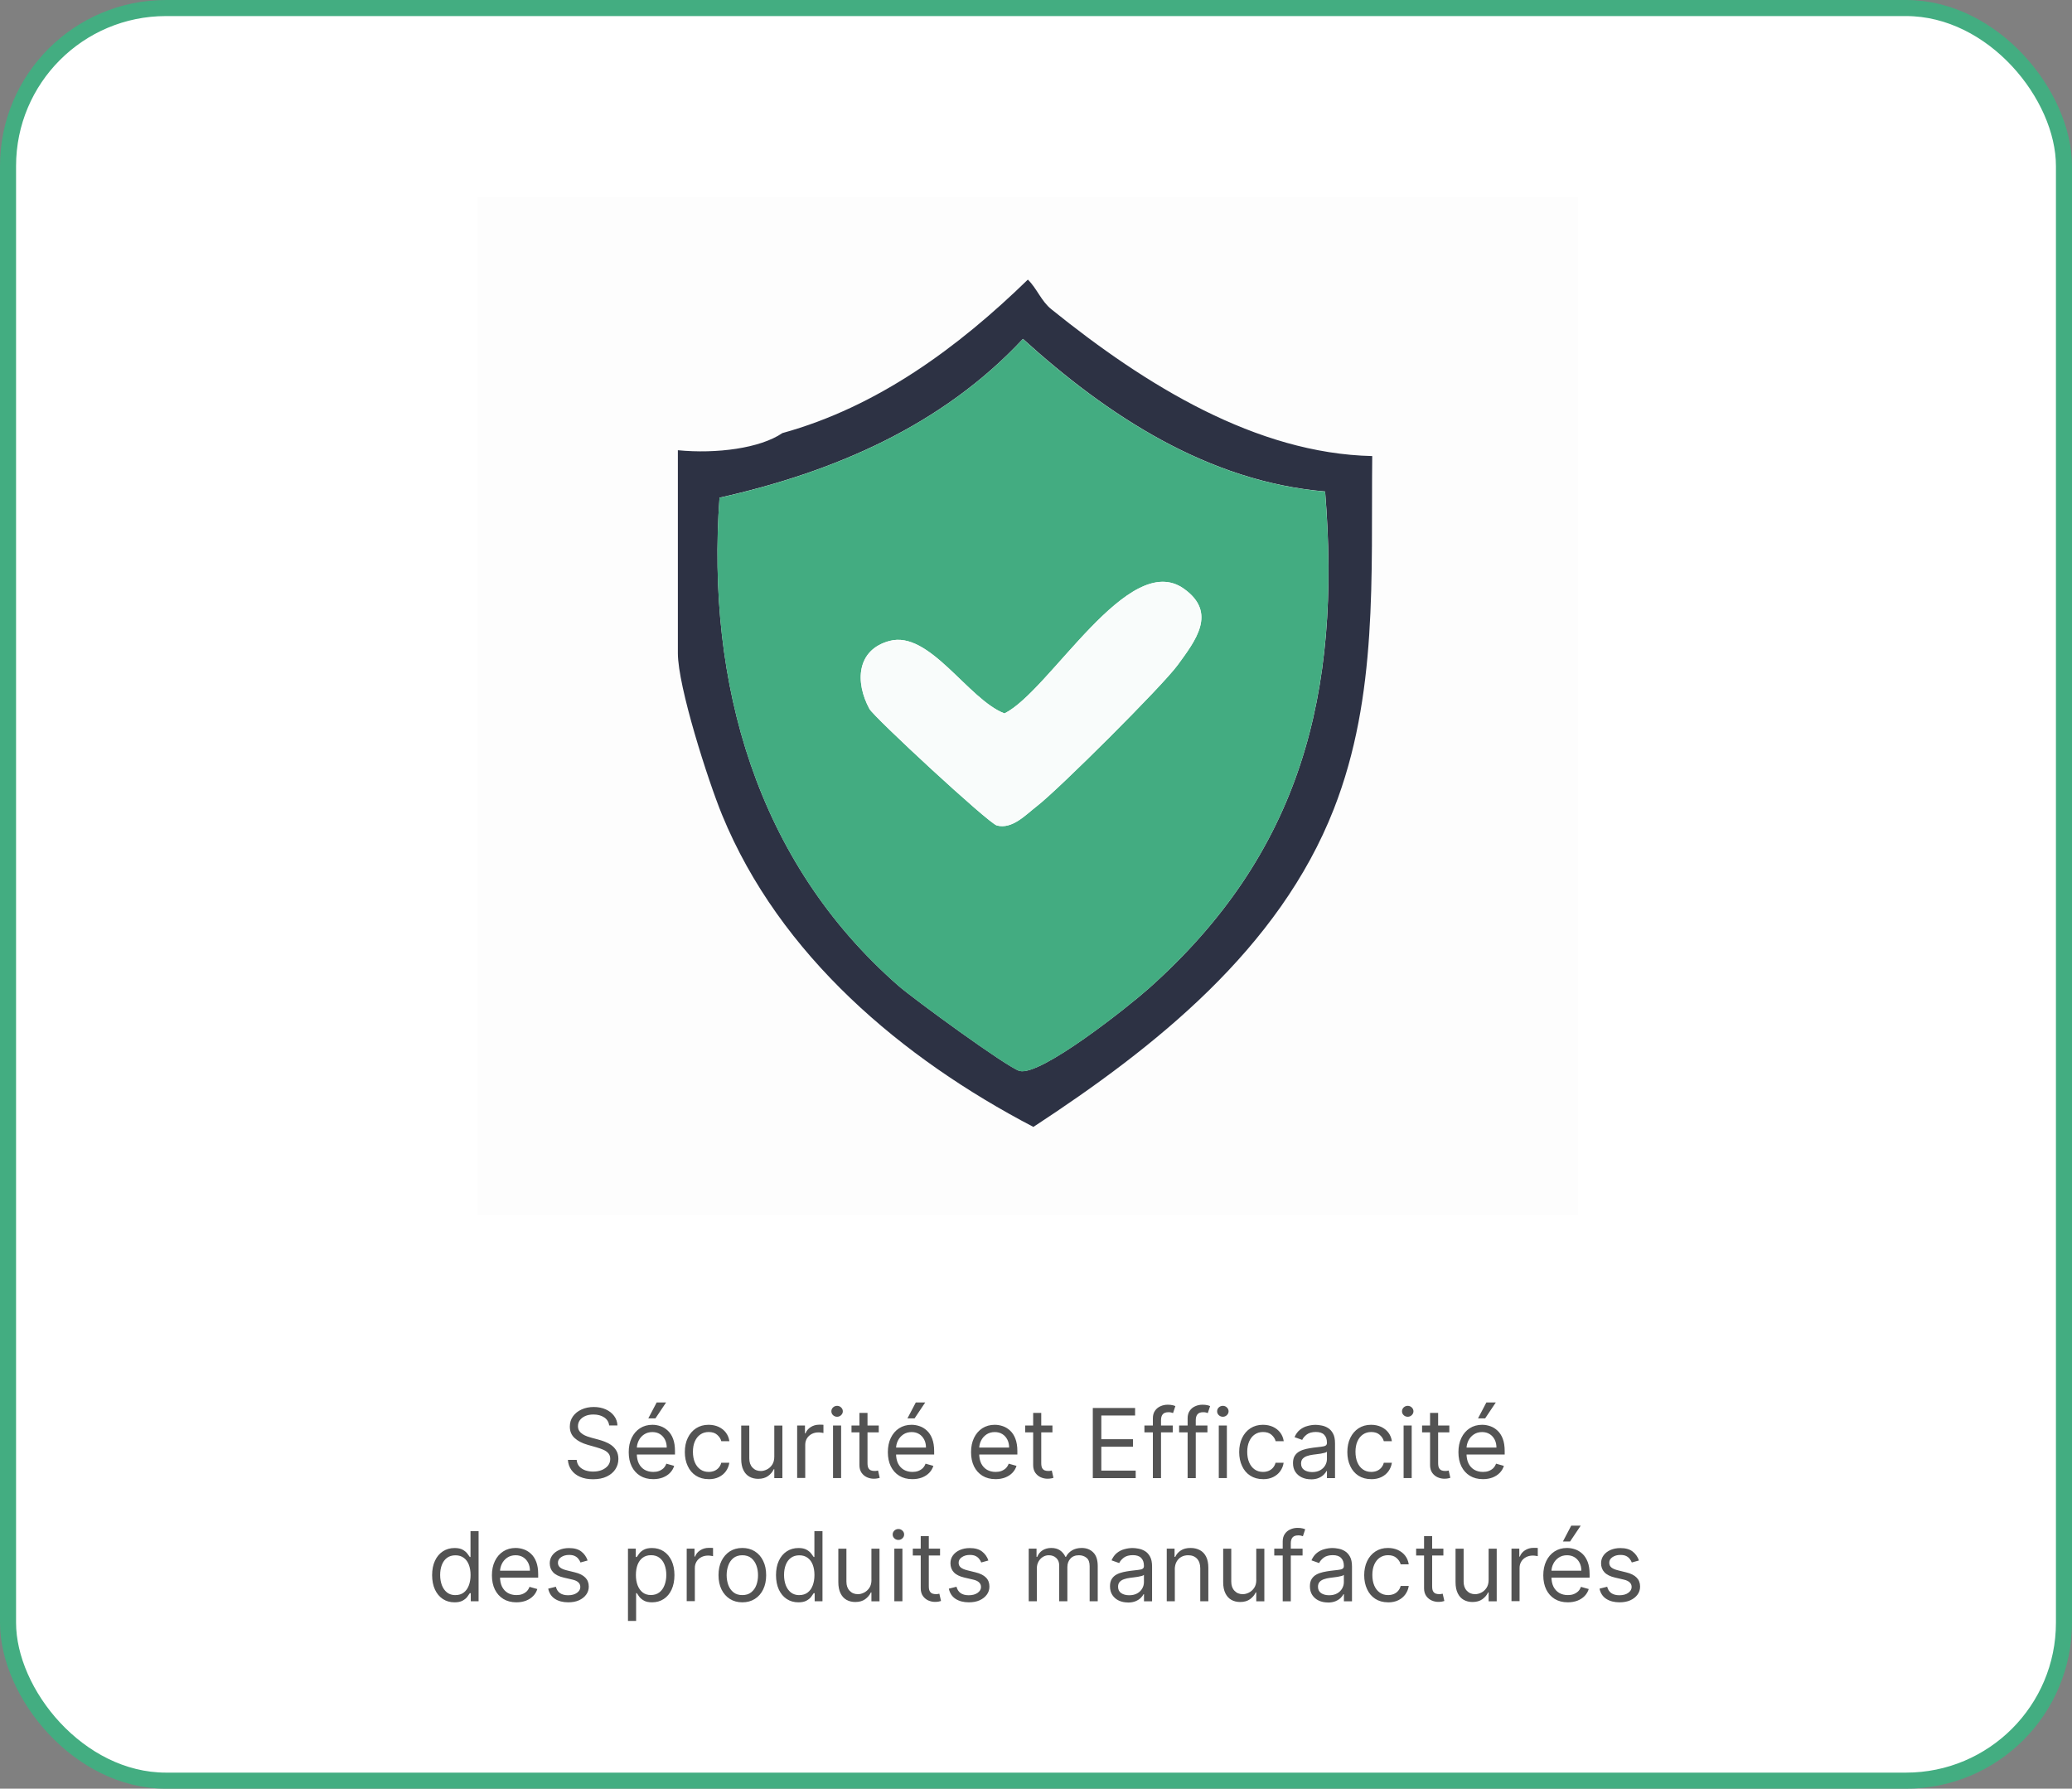
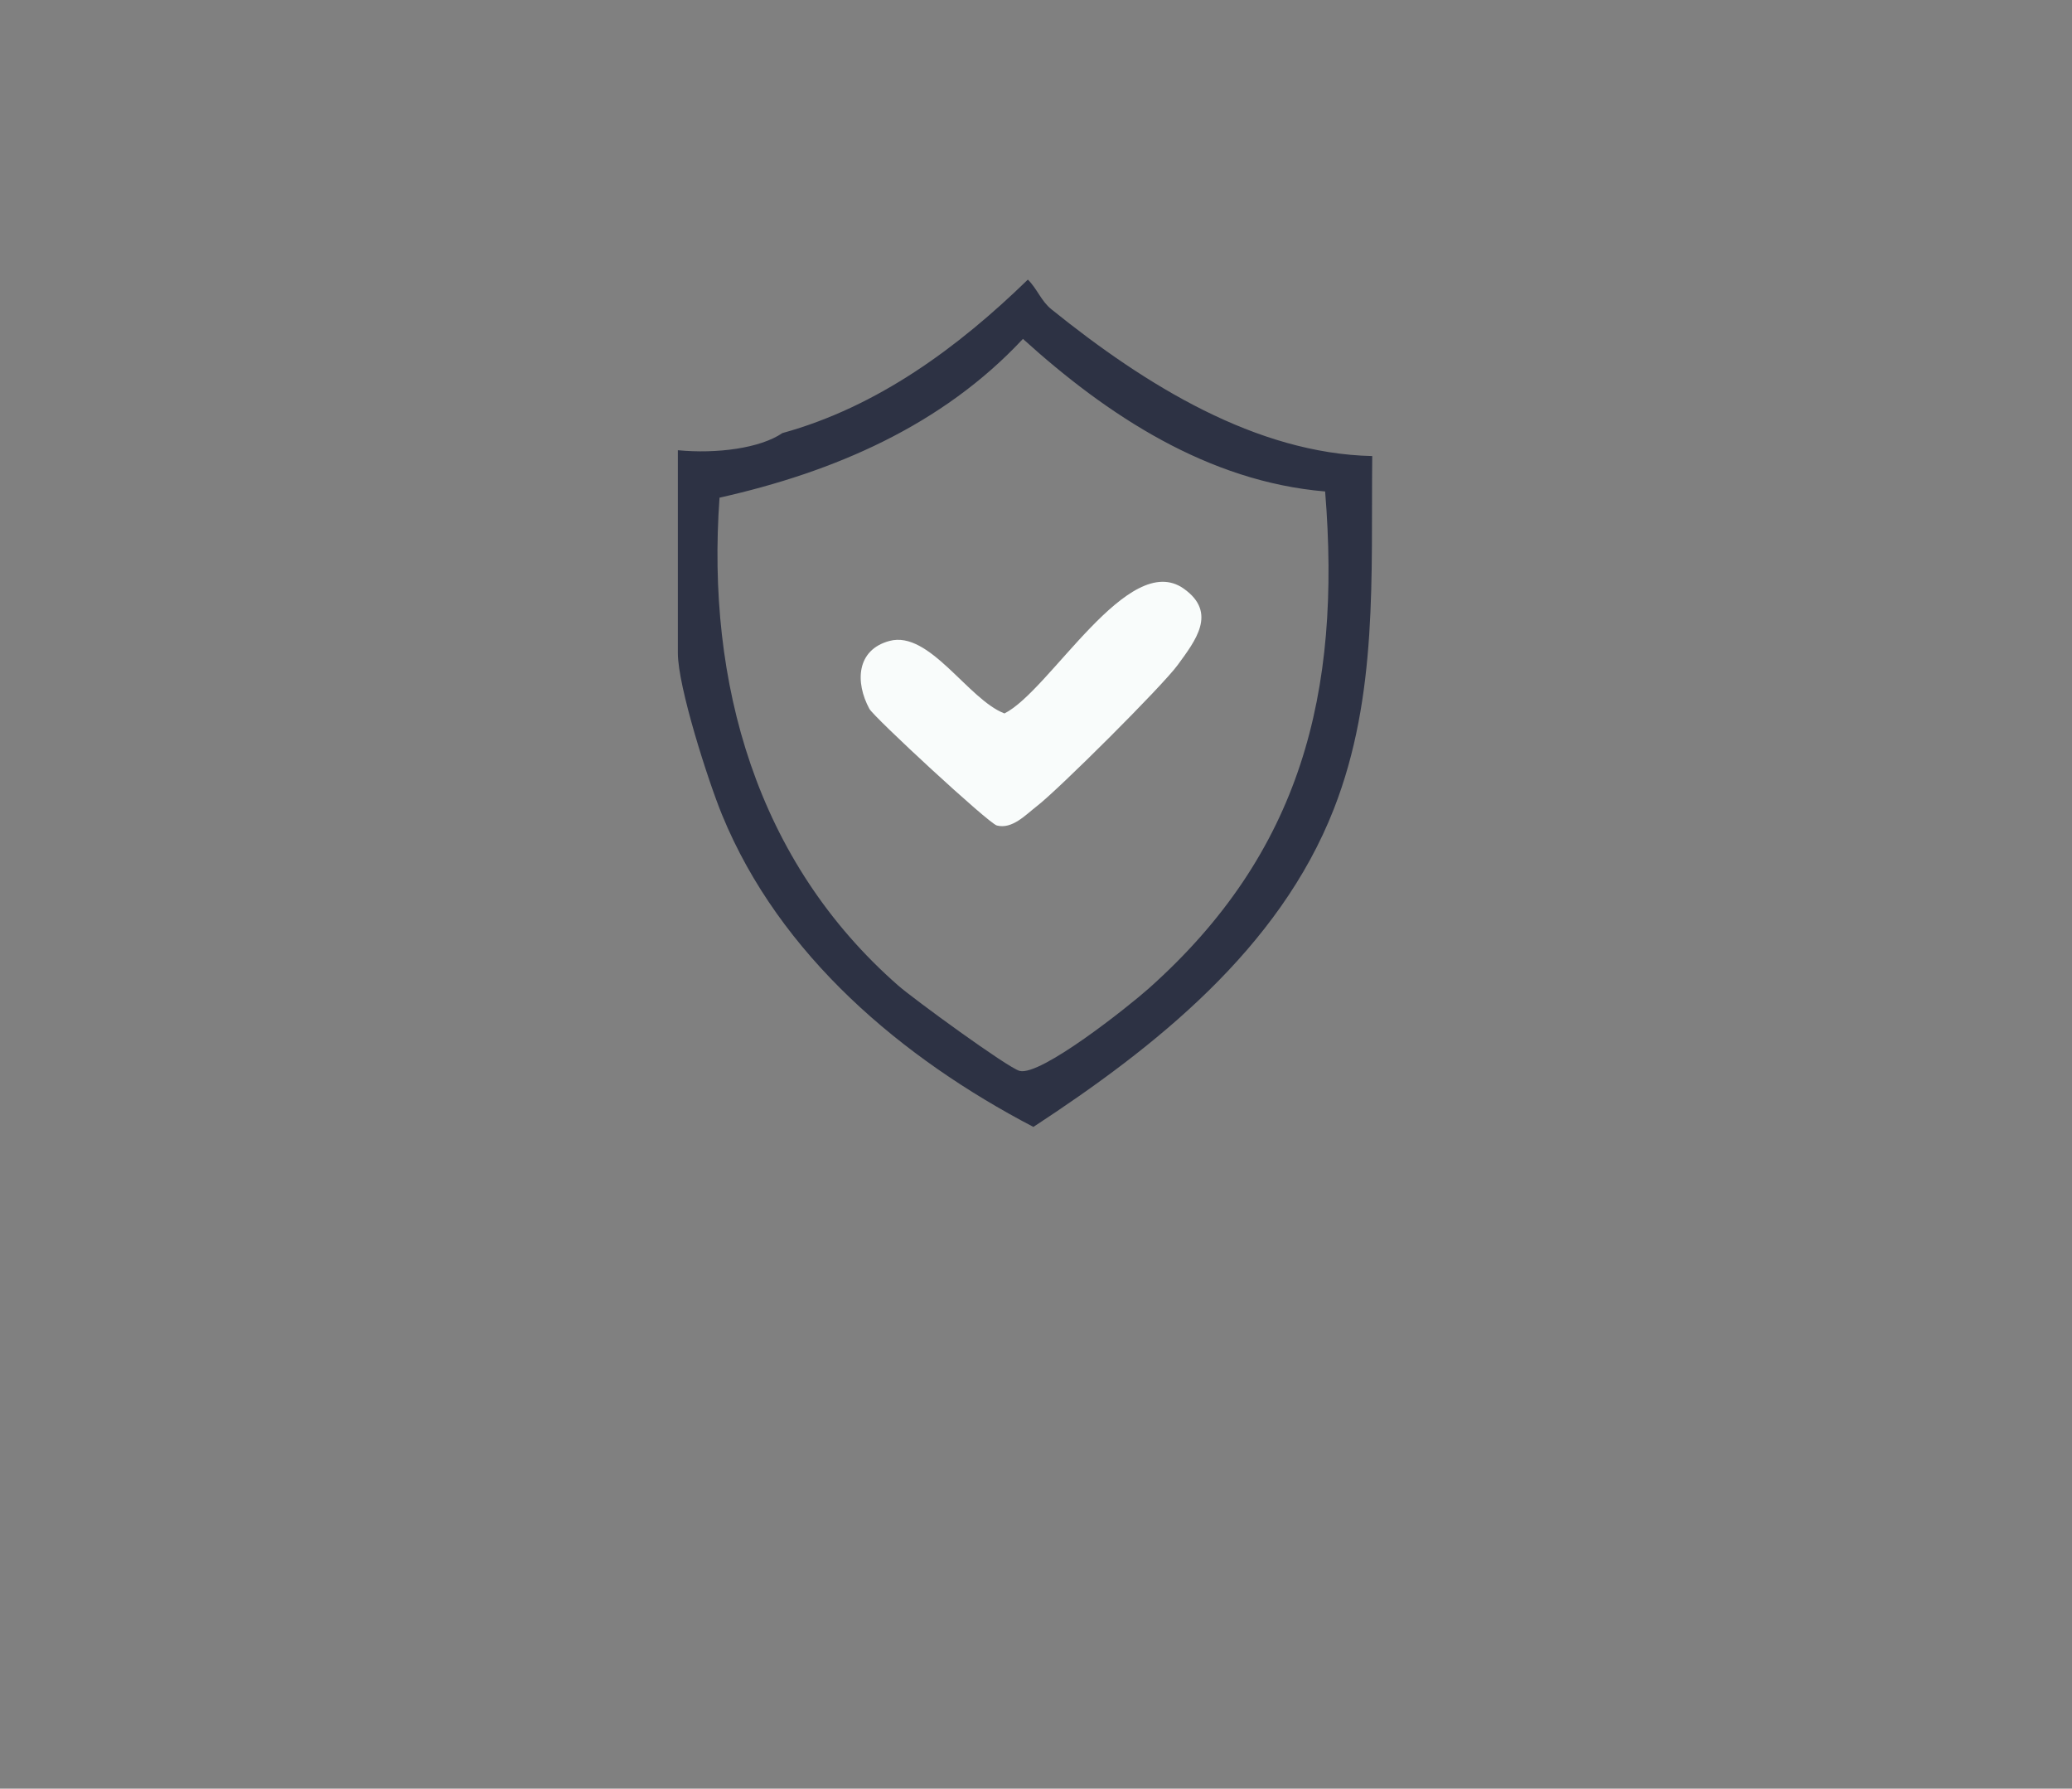
<svg xmlns="http://www.w3.org/2000/svg" viewBox="0 0 387 334" data-name="Calque 1" id="Calque_1">
  <rect x="0" y="0" width="387" height="334" fill="#808080" stroke="none" />
  <defs>
    <style>
      .cls-1 {
        fill: #f9fcfb;
      }

      .cls-2 {
        fill: #535353;
      }

      .cls-3 {
        fill: none;
      }

      .cls-4 {
        fill: #2d3244;
      }

      .cls-5 {
        fill: #fff;
        stroke: #43ad81;
        stroke-width: 3px;
      }

      .cls-6 {
        fill: #43ac81;
      }

      .cls-7 {
        fill: #fdfdfd;
      }
    </style>
  </defs>
-   <rect ry="29.5" rx="29.5" height="331" width="384" y="1.5" x="1.5" class="cls-5" />
-   <path d="M113.78,266.18c-.08-.65-.39-1.15-.93-1.51-.54-.36-1.21-.54-2.01-.54-.58,0-1.09.09-1.52.28-.43.19-.77.45-1.01.77-.24.33-.36.7-.36,1.12,0,.35.08.65.25.9.17.25.39.45.65.62.26.16.54.3.83.4.29.1.56.18.8.25l1.33.36c.34.09.72.21,1.14.37.42.16.83.37,1.21.64.39.27.71.61.96,1.04.25.42.38.94.38,1.55,0,.71-.19,1.35-.56,1.92-.37.57-.9,1.02-1.61,1.36-.7.34-1.56.51-2.56.51-.94,0-1.75-.15-2.43-.45-.68-.3-1.22-.72-1.61-1.27-.39-.54-.61-1.17-.66-1.89h1.64c.04.49.21.9.5,1.23.29.32.67.56,1.11.72.45.15.94.23,1.46.23.61,0,1.15-.1,1.63-.29.48-.2.86-.48,1.15-.83.28-.36.42-.77.42-1.25,0-.43-.12-.79-.36-1.06-.24-.27-.56-.49-.96-.66-.4-.17-.82-.32-1.29-.45l-1.61-.46c-1.02-.29-1.83-.71-2.43-1.26-.6-.55-.9-1.26-.9-2.14,0-.73.2-1.37.59-1.92.4-.55.94-.98,1.61-1.28.68-.31,1.43-.46,2.27-.46s1.59.15,2.25.45c.66.3,1.18.71,1.56,1.23.39.52.59,1.11.61,1.77h-1.53ZM122.01,276.2c-.95,0-1.76-.21-2.45-.63-.68-.42-1.21-1.01-1.58-1.76-.37-.76-.55-1.64-.55-2.65s.18-1.89.55-2.66c.37-.77.89-1.37,1.55-1.8.66-.43,1.44-.65,2.33-.65.51,0,1.02.09,1.51.26.5.17.95.45,1.36.83.41.38.74.88.98,1.51.24.63.36,1.4.36,2.31v.64h-7.57v-1.3h6.03c0-.55-.11-1.05-.33-1.48-.22-.43-.53-.78-.93-1.03-.4-.25-.87-.38-1.42-.38-.6,0-1.12.15-1.56.45-.44.29-.77.68-1,1.15-.23.47-.35.98-.35,1.52v.87c0,.74.13,1.37.38,1.88.26.51.62.9,1.08,1.17.46.26,1,.4,1.61.4.4,0,.75-.05,1.07-.17.32-.12.6-.29.84-.51.23-.23.41-.52.54-.86l1.46.41c-.15.49-.41.93-.77,1.3-.36.37-.81.66-1.34.87-.53.2-1.13.31-1.8.31ZM121.09,264.85l1.56-2.97h1.76l-1.99,2.97h-1.33ZM132.36,276.2c-.92,0-1.71-.22-2.38-.65-.66-.43-1.18-1.03-1.53-1.8-.36-.76-.54-1.63-.54-2.61s.18-1.88.55-2.64c.37-.77.89-1.37,1.55-1.8.67-.43,1.44-.65,2.33-.65.69,0,1.31.13,1.87.38.55.26,1.01.61,1.36,1.07.35.46.57,1,.66,1.61h-1.51c-.11-.45-.37-.84-.77-1.19-.39-.35-.92-.52-1.59-.52-.59,0-1.1.15-1.55.46-.44.3-.78.73-1.03,1.29-.24.55-.36,1.2-.36,1.94s.12,1.42.36,1.98c.24.56.58,1,1.02,1.31.44.31.96.47,1.56.47.39,0,.75-.07,1.07-.2.32-.14.59-.33.81-.59.22-.26.38-.56.47-.92h1.51c-.09.58-.3,1.1-.63,1.57-.33.46-.77.83-1.32,1.1-.54.27-1.18.4-1.9.4ZM144.62,271.99v-5.8h1.51v9.82h-1.51v-1.66h-.1c-.23.5-.59.92-1.07,1.27-.49.35-1.1.52-1.84.52-.61,0-1.16-.13-1.64-.4-.48-.27-.85-.68-1.12-1.23-.27-.55-.41-1.24-.41-2.08v-6.24h1.51v6.14c0,.72.2,1.29.6,1.71.4.43.92.64,1.55.64.38,0,.76-.1,1.14-.29.39-.19.72-.49.98-.88.27-.4.4-.9.4-1.52ZM148.89,276v-9.82h1.46v1.48h.1c.18-.49.5-.88.97-1.18.47-.3,1-.45,1.58-.45.11,0,.25,0,.42,0,.17,0,.29.01.38.02v1.53c-.05-.01-.17-.03-.35-.06-.18-.03-.37-.05-.57-.05-.48,0-.9.1-1.28.3-.37.2-.67.47-.88.82-.21.35-.32.74-.32,1.18v6.21h-1.51ZM155.59,276v-9.82h1.51v9.82h-1.51ZM156.35,264.55c-.29,0-.55-.1-.76-.3-.21-.2-.31-.44-.31-.72s.1-.52.31-.72c.21-.2.47-.3.76-.3s.54.1.75.3c.21.2.32.44.32.72s-.11.52-.32.72c-.21.2-.46.3-.75.3ZM164.13,266.18v1.28h-5.09v-1.28h5.09ZM160.52,263.83h1.51v9.36c0,.43.06.75.18.96.13.21.29.35.49.42.2.07.41.1.63.1.17,0,.3,0,.41-.03.11-.02.19-.04.26-.05l.31,1.36c-.1.04-.24.08-.43.11-.18.04-.42.06-.7.06-.43,0-.84-.09-1.25-.27-.4-.18-.74-.46-1.01-.84-.26-.38-.4-.85-.4-1.42v-9.77ZM170.41,276.2c-.95,0-1.76-.21-2.45-.63-.68-.42-1.21-1.01-1.58-1.76-.37-.76-.55-1.64-.55-2.65s.18-1.89.55-2.66c.37-.77.89-1.37,1.55-1.8.67-.43,1.44-.65,2.33-.65.51,0,1.02.09,1.51.26.5.17.95.45,1.36.83.41.38.74.88.98,1.51.24.63.37,1.4.37,2.31v.64h-7.57v-1.3h6.04c0-.55-.11-1.05-.33-1.48-.22-.43-.53-.78-.93-1.03-.4-.25-.87-.38-1.42-.38-.6,0-1.12.15-1.56.45-.43.29-.77.68-1,1.15-.24.47-.35.98-.35,1.52v.87c0,.74.13,1.37.38,1.88.26.51.62.9,1.08,1.17.46.26.99.4,1.6.4.4,0,.75-.05,1.07-.17.32-.12.6-.29.84-.51.23-.23.42-.52.54-.86l1.46.41c-.15.49-.41.93-.77,1.3-.36.37-.81.66-1.34.87-.53.2-1.13.31-1.8.31ZM169.49,264.85l1.56-2.97h1.76l-1.99,2.97h-1.33ZM185.95,276.2c-.95,0-1.76-.21-2.45-.63-.68-.42-1.21-1.01-1.58-1.76-.37-.76-.55-1.64-.55-2.65s.18-1.89.55-2.66c.37-.77.89-1.37,1.55-1.8.67-.43,1.44-.65,2.33-.65.51,0,1.02.09,1.51.26.5.17.95.45,1.36.83.41.38.74.88.98,1.51.24.63.37,1.4.37,2.31v.64h-7.57v-1.3h6.03c0-.55-.11-1.05-.33-1.48-.22-.43-.53-.78-.93-1.03-.4-.25-.87-.38-1.42-.38-.6,0-1.12.15-1.56.45-.43.29-.77.68-1,1.15-.24.47-.35.98-.35,1.52v.87c0,.74.13,1.37.38,1.88.26.51.62.9,1.08,1.17.46.26.99.4,1.6.4.4,0,.75-.05,1.07-.17.32-.12.6-.29.84-.51.23-.23.42-.52.54-.86l1.46.41c-.15.49-.41.93-.77,1.3-.36.37-.81.66-1.34.87-.53.2-1.13.31-1.8.31ZM196.57,266.18v1.28h-5.09v-1.28h5.09ZM192.97,263.83h1.51v9.36c0,.43.06.75.18.96.13.21.29.35.49.42.2.07.41.1.63.1.17,0,.3,0,.41-.03.11-.02.19-.04.26-.05l.31,1.36c-.1.04-.24.08-.43.11-.18.04-.42.06-.7.06-.43,0-.84-.09-1.25-.27-.4-.18-.74-.46-1.01-.84-.26-.38-.4-.85-.4-1.42v-9.77ZM204.11,276v-13.09h7.9v1.41h-6.31v4.42h5.91v1.41h-5.91v4.45h6.42v1.41h-8ZM219.04,266.18v1.28h-5.29v-1.28h5.29ZM215.33,276v-11.17c0-.56.13-1.03.4-1.41.26-.38.61-.66,1.03-.84.42-.19.87-.28,1.34-.28.37,0,.67.03.91.09.23.06.41.11.52.17l-.43,1.3c-.08-.03-.18-.06-.32-.1-.13-.04-.31-.06-.52-.06-.5,0-.86.12-1.08.38-.22.25-.33.62-.33,1.11v10.82h-1.51ZM225.52,266.18v1.28h-5.29v-1.28h5.29ZM221.82,276v-11.17c0-.56.13-1.03.4-1.41.26-.38.61-.66,1.03-.84.42-.19.87-.28,1.34-.28.37,0,.67.03.91.09s.41.11.52.17l-.43,1.3c-.08-.03-.18-.06-.32-.1-.13-.04-.31-.06-.52-.06-.5,0-.86.12-1.08.38-.22.25-.33.62-.33,1.11v10.82h-1.51ZM227.64,276v-9.82h1.51v9.82h-1.51ZM228.4,264.55c-.29,0-.55-.1-.76-.3-.21-.2-.31-.44-.31-.72s.1-.52.31-.72c.21-.2.47-.3.76-.3s.54.1.75.3c.21.2.32.44.32.72s-.11.52-.32.72c-.21.2-.46.3-.75.3ZM235.9,276.2c-.92,0-1.71-.22-2.38-.65-.67-.43-1.18-1.03-1.53-1.8-.36-.76-.54-1.63-.54-2.61s.18-1.88.55-2.64c.37-.77.89-1.37,1.55-1.8.67-.43,1.44-.65,2.33-.65.69,0,1.31.13,1.87.38.55.26,1.01.61,1.36,1.07.35.46.57,1,.66,1.61h-1.51c-.12-.45-.37-.84-.77-1.19-.39-.35-.92-.52-1.59-.52-.59,0-1.1.15-1.55.46-.44.3-.78.73-1.03,1.29-.24.55-.37,1.2-.37,1.94s.12,1.42.36,1.98c.24.56.58,1,1.02,1.31.44.31.96.47,1.56.47.39,0,.75-.07,1.07-.2.32-.14.59-.33.81-.59.22-.26.38-.56.47-.92h1.51c-.08.58-.3,1.1-.63,1.57-.33.46-.77.83-1.32,1.1-.54.27-1.18.4-1.9.4ZM244.85,276.23c-.62,0-1.19-.12-1.69-.35-.51-.24-.91-.58-1.21-1.03-.3-.45-.45-1-.45-1.64,0-.56.11-1.02.33-1.37.22-.35.52-.63.89-.83.37-.2.78-.35,1.23-.45.45-.1.9-.18,1.36-.24.6-.08,1.08-.13,1.45-.17.38-.04.65-.11.82-.21.18-.1.26-.27.26-.51v-.05c0-.63-.17-1.12-.52-1.47-.34-.35-.86-.52-1.55-.52s-1.28.16-1.69.47c-.41.32-.7.65-.86,1.01l-1.43-.51c.25-.6.6-1.06,1.02-1.39.43-.34.9-.57,1.41-.7.51-.14,1.01-.21,1.51-.21.32,0,.68.04,1.09.12.41.07.81.22,1.19.45.39.23.71.58.96,1.04.26.46.38,1.09.38,1.87v6.47h-1.51v-1.33h-.08c-.1.21-.27.44-.51.68-.24.24-.56.45-.95.62-.4.17-.88.26-1.45.26ZM245.08,274.88c.6,0,1.1-.12,1.51-.35.41-.23.72-.54.93-.91.21-.37.32-.76.32-1.17v-1.38c-.06.08-.2.15-.42.21-.21.06-.46.11-.74.16-.28.04-.55.08-.81.11-.26.03-.47.06-.63.08-.39.05-.76.13-1.1.25-.34.11-.61.28-.82.5-.21.22-.31.52-.31.91,0,.52.19.92.58,1.19.39.26.89.4,1.49.4ZM256.1,276.2c-.92,0-1.71-.22-2.38-.65-.66-.43-1.18-1.03-1.53-1.8-.36-.76-.54-1.63-.54-2.61s.18-1.88.55-2.64c.37-.77.89-1.37,1.55-1.8.66-.43,1.44-.65,2.33-.65.69,0,1.31.13,1.87.38.55.26,1.01.61,1.36,1.07.35.46.57,1,.66,1.61h-1.51c-.11-.45-.37-.84-.77-1.19-.39-.35-.92-.52-1.58-.52-.59,0-1.1.15-1.55.46-.44.3-.78.73-1.03,1.29-.24.55-.36,1.2-.36,1.94s.12,1.42.36,1.98c.24.56.58,1,1.02,1.31.44.31.96.47,1.56.47.39,0,.75-.07,1.07-.2.32-.14.59-.33.81-.59.22-.26.38-.56.47-.92h1.51c-.09.58-.3,1.1-.63,1.57-.33.46-.77.83-1.32,1.1-.55.27-1.18.4-1.9.4ZM262.16,276v-9.82h1.51v9.82h-1.51ZM262.93,264.55c-.29,0-.55-.1-.76-.3-.21-.2-.31-.44-.31-.72s.11-.52.31-.72c.21-.2.47-.3.76-.3s.54.1.75.3c.21.2.32.44.32.72s-.11.52-.32.72c-.21.2-.46.3-.75.3ZM270.7,266.18v1.28h-5.09v-1.28h5.09ZM267.1,263.83h1.51v9.36c0,.43.06.75.18.96.13.21.29.35.49.42.2.07.41.1.63.1.17,0,.3,0,.41-.03.11-.02.19-.04.26-.05l.31,1.36c-.1.04-.25.08-.43.11-.18.04-.42.06-.7.06-.43,0-.84-.09-1.25-.27-.4-.18-.74-.46-1.01-.84-.26-.38-.4-.85-.4-1.42v-9.77ZM276.98,276.2c-.95,0-1.76-.21-2.45-.63-.68-.42-1.21-1.01-1.58-1.76-.37-.76-.55-1.64-.55-2.65s.18-1.89.55-2.66c.37-.77.89-1.37,1.55-1.8.66-.43,1.44-.65,2.33-.65.51,0,1.02.09,1.51.26.5.17.95.45,1.36.83.41.38.74.88.98,1.51.24.63.36,1.4.36,2.31v.64h-7.57v-1.3h6.03c0-.55-.11-1.05-.33-1.48-.22-.43-.53-.78-.93-1.03-.4-.25-.87-.38-1.42-.38-.6,0-1.12.15-1.56.45-.43.29-.77.68-1,1.15-.23.47-.35.98-.35,1.52v.87c0,.74.13,1.37.38,1.88.26.51.62.9,1.08,1.17.46.26.99.4,1.61.4.4,0,.75-.05,1.07-.17.32-.12.6-.29.84-.51.23-.23.41-.52.54-.86l1.46.41c-.15.49-.41.93-.77,1.3-.36.37-.81.66-1.34.87-.53.2-1.13.31-1.8.31ZM276.06,264.85l1.56-2.97h1.76l-1.99,2.97h-1.33ZM84.88,299.2c-.82,0-1.54-.21-2.17-.62-.63-.42-1.12-1.01-1.47-1.76-.35-.76-.53-1.66-.53-2.7s.18-1.93.53-2.68c.35-.76.85-1.35,1.48-1.76.63-.41,1.36-.62,2.19-.62.64,0,1.14.11,1.51.32.38.21.66.45.86.71.2.27.36.48.47.65h.13v-4.83h1.51v13.09h-1.46v-1.51h-.18c-.11.18-.27.4-.47.68-.2.27-.5.51-.88.72-.38.21-.88.31-1.51.31ZM85.08,297.85c.61,0,1.12-.16,1.53-.47.42-.32.74-.76.95-1.32.22-.57.33-1.22.33-1.96s-.11-1.37-.32-1.92c-.21-.55-.53-.98-.95-1.29-.42-.31-.93-.47-1.55-.47s-1.17.16-1.6.49c-.42.32-.74.76-.95,1.32-.21.55-.31,1.18-.31,1.87s.11,1.33.32,1.9c.22.57.54,1.02.96,1.36.43.33.95.5,1.59.5ZM96.46,299.2c-.95,0-1.76-.21-2.45-.63-.68-.42-1.21-1.01-1.58-1.76-.37-.76-.55-1.64-.55-2.65s.18-1.89.55-2.66c.37-.77.89-1.37,1.55-1.8.66-.43,1.44-.65,2.33-.65.51,0,1.02.09,1.51.26.5.17.95.45,1.36.83.41.38.74.88.98,1.51.24.63.36,1.4.36,2.31v.64h-7.57v-1.3h6.03c0-.55-.11-1.05-.33-1.48-.22-.43-.53-.78-.93-1.03-.4-.25-.87-.38-1.42-.38-.6,0-1.12.15-1.56.45-.43.29-.77.68-1,1.15-.23.47-.35.98-.35,1.52v.87c0,.74.13,1.37.38,1.88.26.51.62.9,1.08,1.17.46.26,1,.4,1.6.4.4,0,.75-.05,1.07-.17.32-.12.6-.29.84-.51.23-.23.42-.52.54-.86l1.46.41c-.15.49-.41.93-.77,1.3-.36.37-.81.66-1.34.87-.53.2-1.13.31-1.8.31ZM109.78,291.38l-1.36.38c-.08-.23-.21-.45-.38-.66-.16-.22-.38-.4-.66-.54-.28-.14-.64-.21-1.08-.21-.6,0-1.1.14-1.5.42-.4.27-.59.62-.59,1.04,0,.38.14.67.41.89.27.22.7.4,1.28.54l1.46.36c.88.21,1.53.54,1.96.98.43.43.65.99.65,1.68,0,.56-.16,1.07-.49,1.51-.32.44-.77.79-1.34,1.05-.57.26-1.24.38-2.01.38-1,0-1.83-.22-2.49-.65-.66-.43-1.07-1.07-1.25-1.9l1.43-.36c.14.53.39.92.77,1.19.38.26.88.4,1.5.4.7,0,1.26-.15,1.67-.45.42-.3.63-.67.63-1.09,0-.34-.12-.63-.36-.86-.24-.23-.61-.41-1.1-.52l-1.64-.38c-.9-.21-1.56-.54-1.98-.99-.42-.45-.63-1.02-.63-1.69,0-.55.16-1.04.47-1.47.31-.43.74-.76,1.28-1,.54-.24,1.16-.36,1.85-.36.97,0,1.74.21,2.29.64.56.43.95.99,1.19,1.69ZM117.29,302.68v-13.5h1.46v1.56h.18c.11-.17.26-.39.46-.65.2-.27.49-.51.86-.71.38-.21.88-.32,1.52-.32.83,0,1.56.21,2.19.62.63.41,1.12,1,1.48,1.76.35.76.53,1.65.53,2.68s-.18,1.94-.53,2.7c-.35.76-.84,1.35-1.47,1.76-.63.41-1.35.62-2.17.62-.63,0-1.14-.1-1.51-.31-.38-.21-.67-.45-.88-.72-.2-.27-.36-.5-.47-.68h-.13v5.19h-1.51ZM118.77,294.09c0,.74.11,1.4.33,1.96.22.56.54,1,.95,1.32.42.32.93.47,1.53.47s1.16-.17,1.58-.5c.43-.34.75-.79.96-1.36.22-.57.33-1.21.33-1.9s-.11-1.31-.32-1.87c-.21-.56-.53-1-.95-1.32-.42-.33-.95-.49-1.59-.49s-1.13.16-1.55.47c-.42.31-.73.74-.95,1.29-.21.55-.32,1.19-.32,1.92ZM128.26,299v-9.82h1.46v1.48h.1c.18-.49.5-.88.97-1.18.47-.3,1-.45,1.59-.45.11,0,.25,0,.42,0,.17,0,.29.01.38.02v1.53c-.05-.01-.17-.03-.35-.06-.18-.03-.37-.05-.57-.05-.48,0-.9.1-1.28.3-.37.2-.67.47-.88.82-.21.35-.32.74-.32,1.18v6.21h-1.51ZM138.65,299.2c-.89,0-1.66-.21-2.33-.63-.66-.42-1.18-1.01-1.56-1.77-.37-.76-.56-1.64-.56-2.66s.18-1.92.56-2.68c.38-.76.9-1.35,1.56-1.78.67-.42,1.45-.63,2.33-.63s1.66.21,2.33.63c.67.42,1.19,1.01,1.56,1.78.38.76.56,1.65.56,2.68s-.19,1.9-.56,2.66c-.37.76-.89,1.35-1.56,1.77-.66.42-1.44.63-2.33.63ZM138.65,297.85c.67,0,1.23-.17,1.66-.52.43-.35.76-.8.96-1.36.21-.56.31-1.17.31-1.83s-.1-1.27-.31-1.83c-.21-.57-.53-1.03-.96-1.38-.44-.35-.99-.52-1.66-.52s-1.23.18-1.66.52c-.43.35-.76.81-.96,1.38-.21.57-.31,1.18-.31,1.83s.11,1.27.31,1.83c.21.56.53,1.02.96,1.36.43.35.99.52,1.66.52ZM149.11,299.2c-.82,0-1.54-.21-2.17-.62-.63-.42-1.12-1.01-1.47-1.76-.35-.76-.53-1.66-.53-2.7s.18-1.93.53-2.68c.35-.76.85-1.35,1.48-1.76.63-.41,1.36-.62,2.19-.62.64,0,1.14.11,1.51.32.38.21.66.45.86.71.2.27.35.48.47.65h.13v-4.83h1.51v13.09h-1.46v-1.51h-.18c-.11.18-.27.4-.47.68-.2.27-.5.51-.88.72-.38.21-.89.31-1.51.31ZM149.31,297.85c.6,0,1.12-.16,1.53-.47.42-.32.74-.76.95-1.32.22-.57.33-1.22.33-1.96s-.11-1.37-.32-1.92c-.21-.55-.53-.98-.95-1.29-.42-.31-.93-.47-1.55-.47s-1.17.16-1.6.49c-.42.32-.74.76-.95,1.32-.21.55-.31,1.18-.31,1.87s.11,1.33.32,1.9c.22.57.54,1.02.96,1.36.43.33.95.5,1.58.5ZM162.76,294.99v-5.8h1.51v9.82h-1.51v-1.66h-.1c-.23.5-.59.92-1.07,1.27-.49.35-1.1.52-1.84.52-.61,0-1.16-.13-1.64-.4-.48-.27-.85-.68-1.12-1.23-.27-.55-.41-1.24-.41-2.08v-6.24h1.51v6.14c0,.72.2,1.29.6,1.71.4.43.92.64,1.55.64.38,0,.76-.1,1.14-.29.39-.19.72-.49.99-.88.27-.4.4-.9.4-1.52ZM167.04,299v-9.82h1.51v9.82h-1.51ZM167.8,287.55c-.29,0-.55-.1-.76-.3-.21-.2-.31-.44-.31-.72s.11-.52.31-.72c.21-.2.47-.3.76-.3s.54.1.75.3c.21.2.32.44.32.72s-.11.52-.32.72c-.21.2-.46.3-.75.3ZM175.58,289.18v1.28h-5.09v-1.28h5.09ZM171.97,286.83h1.51v9.36c0,.43.06.75.19.96.13.21.29.35.49.42.2.07.41.1.63.1.17,0,.3,0,.41-.03.11-.02.19-.04.25-.05l.31,1.36c-.1.04-.25.08-.43.11-.18.04-.41.06-.7.06-.43,0-.84-.09-1.25-.27-.4-.18-.74-.46-1.01-.84-.26-.38-.4-.85-.4-1.42v-9.77ZM184.63,291.38l-1.36.38c-.08-.23-.21-.45-.38-.66-.16-.22-.38-.4-.66-.54-.28-.14-.64-.21-1.08-.21-.6,0-1.1.14-1.5.42-.4.27-.6.62-.6,1.04,0,.38.14.67.41.89.27.22.7.4,1.28.54l1.46.36c.88.21,1.53.54,1.96.98.43.43.64.99.64,1.68,0,.56-.16,1.07-.49,1.51-.32.44-.77.79-1.34,1.05-.58.26-1.24.38-2.01.38-1,0-1.83-.22-2.49-.65-.66-.43-1.07-1.07-1.25-1.9l1.43-.36c.14.53.39.92.77,1.19.38.26.88.4,1.5.4.7,0,1.26-.15,1.68-.45.42-.3.63-.67.63-1.09,0-.34-.12-.63-.36-.86-.24-.23-.61-.41-1.1-.52l-1.64-.38c-.9-.21-1.56-.54-1.98-.99-.42-.45-.63-1.02-.63-1.69,0-.55.15-1.04.47-1.47.32-.43.74-.76,1.29-1,.55-.24,1.16-.36,1.85-.36.97,0,1.73.21,2.29.64.56.43.96.99,1.19,1.69ZM192.14,299v-9.82h1.46v1.53h.13c.2-.52.54-.93.99-1.22.46-.29,1-.44,1.64-.44s1.19.15,1.62.44c.43.29.77.7,1.02,1.22h.1c.25-.51.63-.91,1.13-1.21.5-.3,1.11-.45,1.81-.45.88,0,1.6.28,2.15.83.56.55.84,1.39.84,2.55v6.57h-1.51v-6.57c0-.72-.2-1.24-.59-1.55s-.86-.47-1.4-.47c-.69,0-1.23.21-1.6.63-.38.41-.57.94-.57,1.57v6.39h-1.53v-6.72c0-.56-.18-1.01-.54-1.35-.36-.35-.83-.52-1.4-.52-.39,0-.76.1-1.1.31-.34.21-.61.5-.82.87-.21.37-.31.79-.31,1.27v6.14h-1.51ZM210.67,299.23c-.62,0-1.19-.12-1.69-.35-.51-.24-.91-.58-1.21-1.03-.3-.45-.45-1-.45-1.64,0-.56.11-1.02.33-1.37.22-.35.52-.63.89-.83.37-.2.78-.35,1.23-.45.45-.1.9-.18,1.36-.24.6-.08,1.08-.13,1.45-.17.38-.04.65-.11.82-.21.17-.1.26-.27.26-.51v-.05c0-.63-.17-1.12-.52-1.47-.34-.35-.86-.52-1.55-.52s-1.29.16-1.69.47c-.41.32-.7.65-.86,1.01l-1.43-.51c.26-.6.6-1.06,1.02-1.39.43-.34.9-.57,1.41-.7.51-.14,1.01-.21,1.51-.21.31,0,.68.04,1.09.12.41.07.81.22,1.2.45.39.23.71.58.96,1.04.26.46.38,1.09.38,1.87v6.47h-1.51v-1.33h-.08c-.1.21-.27.44-.51.68-.24.24-.56.45-.95.62-.4.17-.88.26-1.45.26ZM210.9,297.88c.6,0,1.1-.12,1.51-.35.41-.23.72-.54.93-.91.21-.37.32-.76.32-1.17v-1.38c-.06.08-.21.15-.42.21-.21.06-.46.11-.74.16-.28.04-.55.08-.81.11-.26.03-.47.06-.63.08-.39.05-.76.13-1.1.25-.34.11-.61.28-.82.5-.2.22-.31.52-.31.91,0,.52.19.92.58,1.19.39.26.89.4,1.49.4ZM219.43,293.09v5.91h-1.51v-9.82h1.46v1.53h.13c.23-.5.58-.9,1.05-1.2.47-.31,1.07-.46,1.81-.46.67,0,1.25.14,1.75.41.5.27.89.68,1.16,1.23.28.55.41,1.24.41,2.07v6.24h-1.51v-6.14c0-.77-.2-1.37-.6-1.8-.4-.43-.95-.65-1.65-.65-.48,0-.91.1-1.29.31-.38.21-.67.51-.89.91-.22.4-.33.89-.33,1.46ZM234.64,294.99v-5.8h1.51v9.82h-1.51v-1.66h-.1c-.23.5-.59.92-1.07,1.27-.49.35-1.1.52-1.84.52-.61,0-1.16-.13-1.64-.4-.48-.27-.85-.68-1.12-1.23-.27-.55-.41-1.24-.41-2.08v-6.24h1.51v6.14c0,.72.2,1.29.6,1.71.4.43.92.64,1.55.64.38,0,.76-.1,1.14-.29.39-.19.72-.49.99-.88.27-.4.4-.9.4-1.52ZM243.29,289.18v1.28h-5.29v-1.28h5.29ZM239.58,299v-11.17c0-.56.13-1.03.4-1.41.26-.38.61-.66,1.03-.84.42-.19.87-.28,1.34-.28.37,0,.67.03.91.09.23.06.41.11.52.17l-.43,1.3c-.08-.03-.18-.06-.32-.1-.13-.04-.31-.06-.53-.06-.5,0-.86.12-1.08.38-.22.25-.33.62-.33,1.11v10.82h-1.51ZM248.01,299.23c-.62,0-1.19-.12-1.69-.35-.51-.24-.91-.58-1.21-1.03-.3-.45-.45-1-.45-1.64,0-.56.11-1.02.33-1.37.22-.35.52-.63.89-.83.37-.2.78-.35,1.23-.45.45-.1.9-.18,1.36-.24.6-.08,1.08-.13,1.45-.17.38-.04.65-.11.82-.21.17-.1.26-.27.26-.51v-.05c0-.63-.17-1.12-.52-1.47-.34-.35-.86-.52-1.55-.52s-1.29.16-1.69.47c-.41.32-.7.65-.86,1.01l-1.43-.51c.26-.6.6-1.06,1.02-1.39.43-.34.9-.57,1.41-.7.51-.14,1.01-.21,1.51-.21.32,0,.68.04,1.09.12.41.07.81.22,1.19.45.39.23.71.58.97,1.04.26.46.38,1.09.38,1.87v6.47h-1.51v-1.33h-.08c-.1.21-.27.44-.51.68-.24.24-.56.45-.95.62-.4.17-.88.26-1.45.26ZM248.24,297.88c.6,0,1.1-.12,1.51-.35.41-.23.72-.54.93-.91.21-.37.32-.76.32-1.17v-1.38c-.06.08-.21.15-.42.21-.21.06-.46.11-.74.16-.28.04-.55.08-.81.11-.26.03-.47.06-.63.08-.39.05-.76.13-1.1.25-.34.11-.61.28-.82.5-.2.22-.31.52-.31.91,0,.52.19.92.58,1.19.39.26.89.4,1.49.4ZM259.25,299.2c-.92,0-1.71-.22-2.38-.65-.66-.43-1.18-1.03-1.53-1.8-.36-.76-.54-1.63-.54-2.61s.18-1.88.55-2.64c.37-.77.89-1.37,1.55-1.8.66-.43,1.44-.65,2.33-.65.69,0,1.31.13,1.87.38.55.26,1.01.61,1.36,1.07.35.46.57,1,.66,1.61h-1.51c-.11-.45-.37-.84-.77-1.19-.39-.35-.92-.52-1.58-.52-.59,0-1.1.15-1.55.46-.44.3-.78.73-1.03,1.29-.24.55-.36,1.2-.36,1.94s.12,1.42.36,1.98c.24.56.58,1,1.02,1.31.44.31.96.47,1.56.47.39,0,.75-.07,1.07-.2.32-.14.59-.33.81-.59.22-.26.38-.56.47-.92h1.51c-.08.58-.3,1.1-.63,1.57-.33.46-.77.83-1.32,1.1-.55.27-1.18.4-1.9.4ZM269.59,289.18v1.28h-5.09v-1.28h5.09ZM265.98,286.83h1.51v9.36c0,.43.06.75.18.96.13.21.29.35.49.42.2.07.41.1.63.1.17,0,.3,0,.41-.03.11-.02.19-.04.26-.05l.31,1.36c-.1.04-.25.08-.43.11-.18.04-.42.06-.7.06-.43,0-.84-.09-1.25-.27-.4-.18-.74-.46-1.01-.84-.26-.38-.4-.85-.4-1.42v-9.77ZM278.04,294.99v-5.8h1.51v9.82h-1.51v-1.66h-.1c-.23.5-.59.92-1.07,1.27-.49.35-1.1.52-1.84.52-.61,0-1.16-.13-1.64-.4-.48-.27-.85-.68-1.12-1.23-.27-.55-.41-1.24-.41-2.08v-6.24h1.51v6.14c0,.72.2,1.29.6,1.71.4.43.92.64,1.55.64.38,0,.76-.1,1.14-.29.39-.19.72-.49.98-.88.27-.4.4-.9.4-1.52ZM282.31,299v-9.82h1.46v1.48h.1c.18-.49.5-.88.97-1.18.47-.3,1-.45,1.58-.45.11,0,.25,0,.42,0,.17,0,.29.01.38.02v1.53c-.05-.01-.17-.03-.35-.06-.18-.03-.37-.05-.57-.05-.48,0-.9.1-1.28.3-.37.2-.67.47-.88.82-.21.35-.32.74-.32,1.18v6.21h-1.51ZM292.83,299.2c-.95,0-1.76-.21-2.45-.63-.68-.42-1.21-1.01-1.58-1.76-.37-.76-.55-1.64-.55-2.65s.18-1.89.55-2.66c.37-.77.89-1.37,1.55-1.8.67-.43,1.44-.65,2.33-.65.51,0,1.02.09,1.52.26.5.17.95.45,1.36.83.41.38.73.88.98,1.51.24.63.36,1.4.36,2.31v.64h-7.57v-1.3h6.03c0-.55-.11-1.05-.33-1.48-.22-.43-.53-.78-.93-1.03-.4-.25-.87-.38-1.42-.38-.6,0-1.12.15-1.56.45-.43.29-.77.68-1,1.15-.24.47-.35.98-.35,1.52v.87c0,.74.13,1.37.38,1.88.26.51.62.9,1.08,1.17.46.26.99.4,1.6.4.4,0,.75-.05,1.07-.17.32-.12.6-.29.84-.51.24-.23.42-.52.54-.86l1.46.41c-.15.49-.41.93-.77,1.3-.36.37-.81.66-1.34.87-.53.2-1.13.31-1.8.31ZM291.91,287.85l1.56-2.97h1.77l-1.99,2.97h-1.33ZM306.14,291.38l-1.36.38c-.09-.23-.21-.45-.38-.66-.16-.22-.38-.4-.66-.54s-.64-.21-1.08-.21c-.6,0-1.1.14-1.5.42-.4.27-.59.62-.59,1.04,0,.38.14.67.41.89.27.22.7.4,1.28.54l1.46.36c.88.21,1.53.54,1.96.98.43.43.65.99.65,1.68,0,.56-.16,1.07-.49,1.51-.32.44-.77.79-1.34,1.05-.58.26-1.24.38-2.01.38-1,0-1.83-.22-2.49-.65-.66-.43-1.07-1.07-1.25-1.9l1.43-.36c.14.53.39.92.77,1.19.38.26.88.4,1.5.4.7,0,1.26-.15,1.67-.45.42-.3.63-.67.63-1.09,0-.34-.12-.63-.36-.86-.24-.23-.61-.41-1.1-.52l-1.64-.38c-.9-.21-1.56-.54-1.98-.99-.42-.45-.63-1.02-.63-1.69,0-.55.16-1.04.47-1.47.31-.43.74-.76,1.28-1,.55-.24,1.16-.36,1.85-.36.97,0,1.73.21,2.29.64.56.43.95.99,1.19,1.69Z" class="cls-2" />
  <rect height="172" width="186" y="52" x="101" class="cls-3" />
  <g>
-     <path d="M294.77,36.83v190.06H89.23V36.83h205.53ZM126.6,84.07v37.9c0,6.23,5.64,23.81,8.26,30.19,10.77,26.25,33.58,45.43,58.14,58.26,22.82-14.93,45.89-33.25,56.12-59.37,8.3-21.18,6.93-43.52,7.17-65.9-21.65-.48-42.26-13.15-59.94-27.42-1.89-1.52-2.68-3.87-4.38-5.53-13,12.63-28.04,23.74-45.85,28.66-4.14,2.83-12.26,3.91-19.53,3.2Z" class="cls-7" />
    <path d="M126.6,84.07c7.26.71,15.39-.37,19.53-3.2,17.81-4.91,32.86-16.03,45.85-28.66,1.7,1.66,2.49,4.01,4.38,5.53,17.68,14.26,38.29,26.94,59.94,27.42-.24,22.38,1.12,44.72-7.17,65.9-10.23,26.12-33.3,44.44-56.12,59.37-24.56-12.84-47.37-32.02-58.14-58.26-2.62-6.38-8.26-23.96-8.26-30.19v-37.9ZM247.49,91.77c-21.87-1.85-40.66-14.2-56.43-28.49-15.09,16.18-35.3,24.86-56.67,29.65-2.49,34.65,6.92,67.95,33.41,91.13,2.76,2.42,20.43,15.33,22.64,15.91,3.9,1.03,20.31-12.01,24.11-15.39,28.46-25.34,36.02-55.18,32.95-92.83Z" class="cls-4" />
-     <path d="M247.49,91.77c3.07,37.65-4.49,67.49-32.95,92.83-3.79,3.38-20.2,16.42-24.11,15.39-2.21-.58-19.88-13.5-22.64-15.91-26.48-23.19-35.9-56.48-33.41-91.13,21.37-4.79,41.59-13.48,56.67-29.65,15.77,14.29,34.56,26.63,56.43,28.49ZM186.18,154.14c2.91.78,5.48-2.07,7.48-3.6,3.99-3.07,23.5-22.48,26.34-26.4,3.24-4.47,7.44-9.73,1.11-14.22-10.36-7.34-24.96,19.04-33.49,23.3-6.8-2.6-14.01-15.55-21.47-13.54-6.2,1.66-6.45,7.73-3.76,12.68.84,1.56,22.24,21.37,23.8,21.78Z" class="cls-6" />
-     <path d="M186.18,154.14c-1.56-.42-22.96-20.22-23.8-21.78-2.68-4.95-2.44-11.02,3.76-12.68,7.46-2,14.67,10.95,21.47,13.54,8.53-4.26,23.13-30.64,33.49-23.3,6.34,4.49,2.14,9.75-1.11,14.22-2.84,3.92-22.35,23.34-26.34,26.4-2,1.53-4.57,4.37-7.48,3.6Z" class="cls-1" />
+     <path d="M186.18,154.14c-1.56-.42-22.96-20.22-23.8-21.78-2.68-4.95-2.44-11.02,3.76-12.68,7.46-2,14.67,10.95,21.47,13.54,8.53-4.26,23.13-30.64,33.49-23.3,6.34,4.49,2.14,9.75-1.11,14.22-2.84,3.92-22.35,23.34-26.34,26.4-2,1.53-4.57,4.37-7.48,3.6" class="cls-1" />
  </g>
</svg>